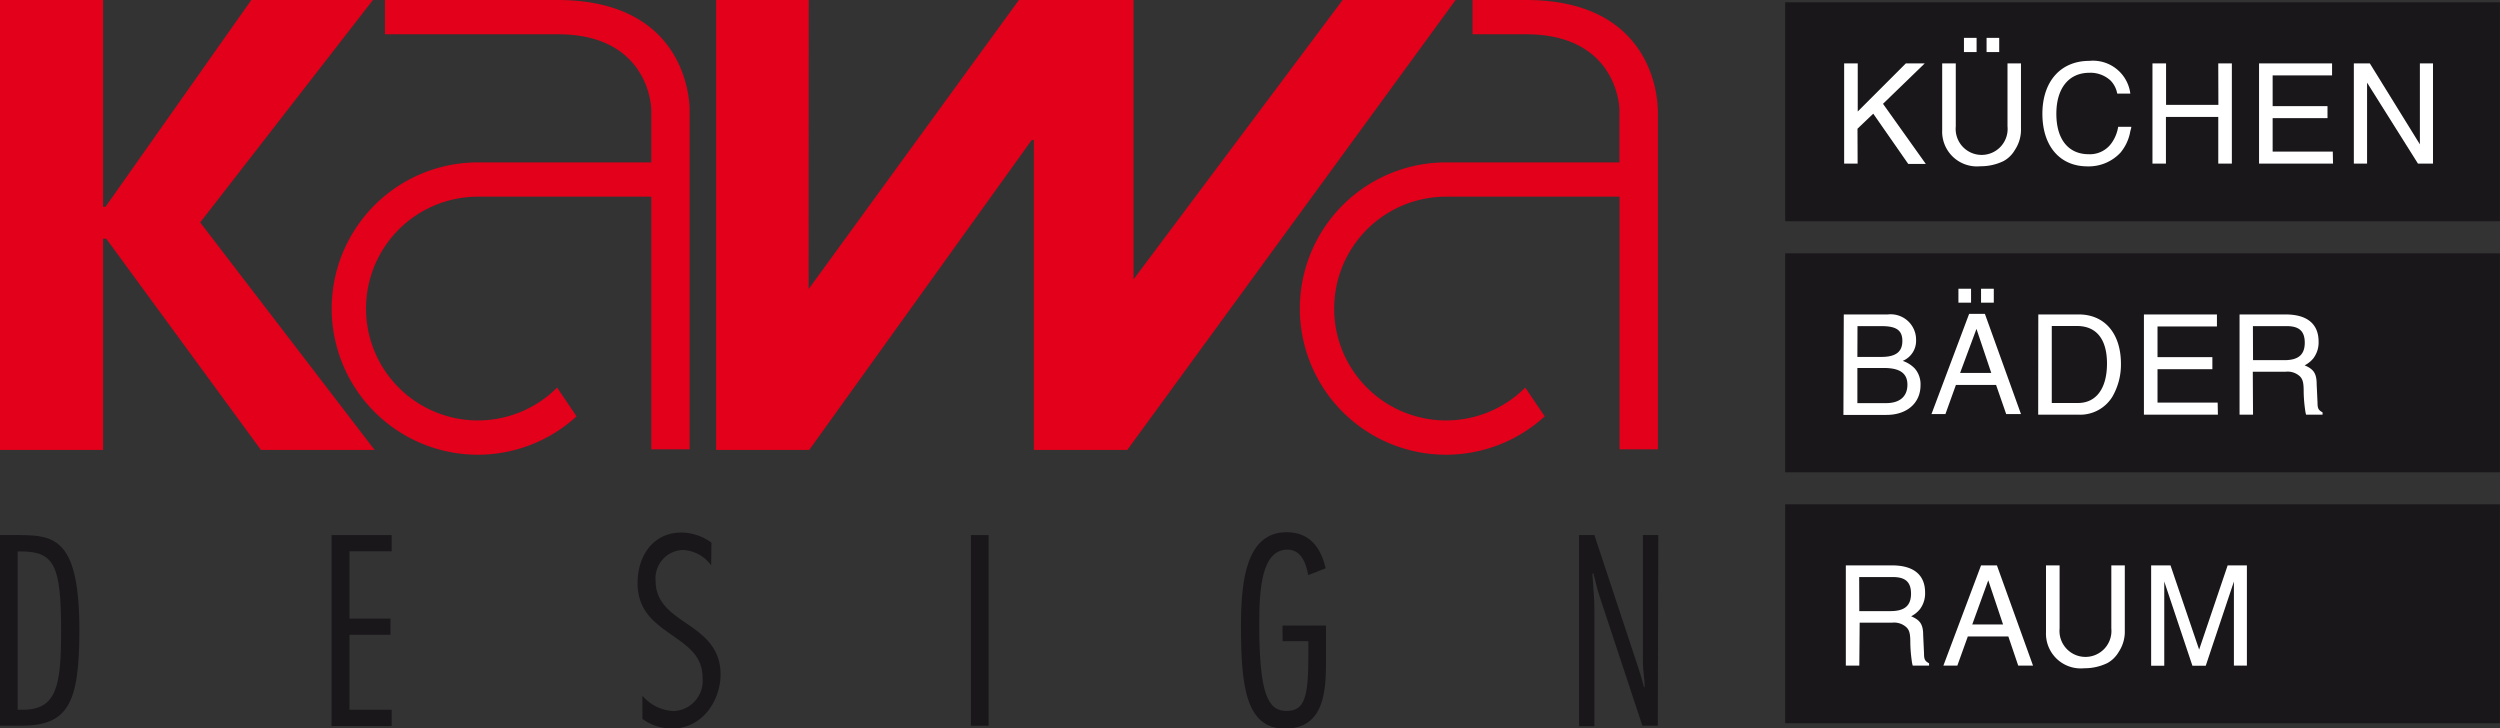
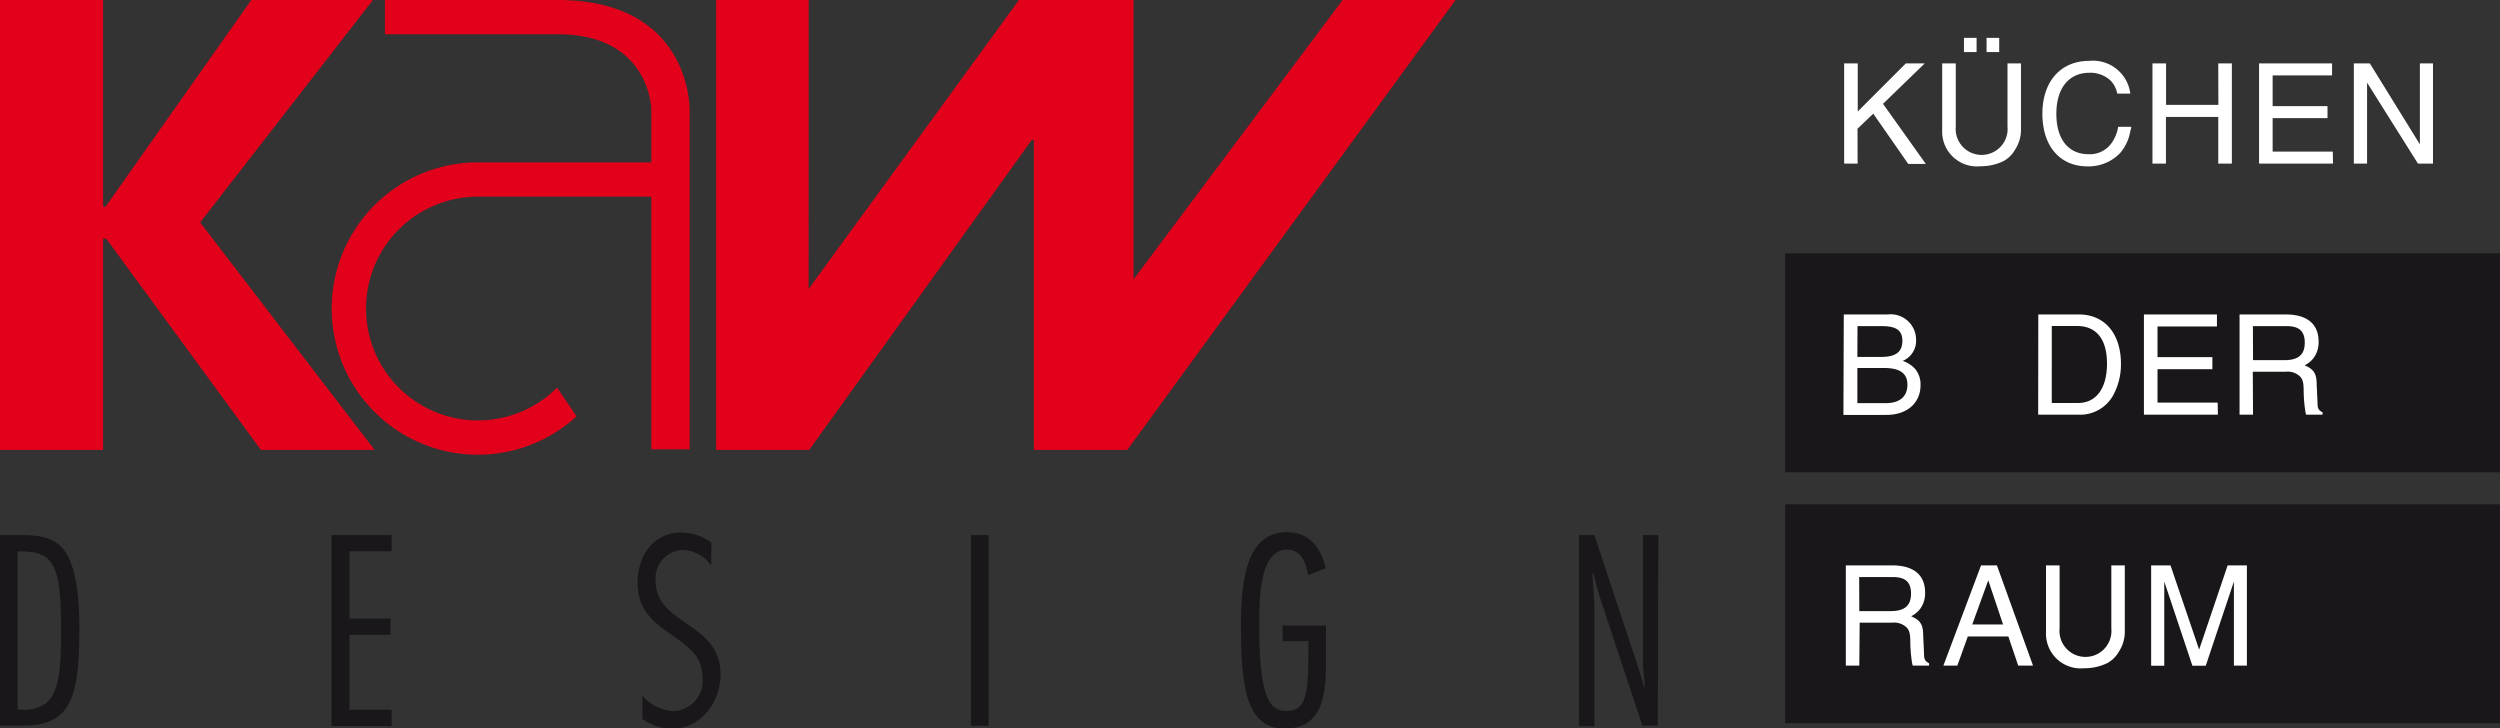
<svg xmlns="http://www.w3.org/2000/svg" id="Ebene_2" data-name="Ebene 2" viewBox="0 0 207.82 60.54">
  <rect x="0" y="0" width="207.82" height="60.54" fill="#333333" stroke="none" />
  <defs>
    <style>
      .cls-1 {
        fill: #1a171b;
      }

      .cls-2 {
        fill: #e2001a;
      }

      .cls-3 {
        fill: #fff;
      }
    </style>
  </defs>
  <title>logo_kawa_RZ</title>
  <g>
    <path class="cls-1" d="M0,44.48H1.6c3,0,5,.38,5,7.92,0,6.2-1,7.93-4.9,7.93H0ZM1.47,59h.42c2.84,0,3.19-2,3.19-6.58,0-5.44-.57-6.58-3.36-6.58H1.47Z" />
    <path class="cls-1" d="M32.56,45.83H29.05v5.59h3.41v1.35H29.05V59h3.51v1.35h-5V44.48h5Z" />
    <path class="cls-1" d="M59.12,47a3.08,3.08,0,0,0-2.33-1.28,2.35,2.35,0,0,0-2.29,2.56c0,1.85,1.35,2.71,2.71,3.64s2.69,2,2.69,4.14-1.49,4.5-4,4.5a4.13,4.13,0,0,1-2.5-.8V57.83A3.62,3.62,0,0,0,56,59.11a2.52,2.52,0,0,0,2.4-2.8c0-1.85-1.35-2.67-2.69-3.62S53,50.74,53,48.47s1.3-4.2,3.64-4.2a4.26,4.26,0,0,1,2.5.84Z" />
    <path class="cls-1" d="M82.18,60.33H80.71V44.48h1.47Z" />
    <path class="cls-1" d="M106.61,52h3.62v2.92c0,2.5-.13,5.65-3.41,5.65S103.16,57,103.16,52c0-3.74.44-7.76,3.8-7.76,1.89,0,2.84,1.26,3.24,3l-1.45.57c-.17-.95-.57-2.12-1.72-2.12-2.19,0-2.35,3.41-2.35,6.2,0,5.86.74,7.21,2.27,7.21s1.81-1.22,1.81-4.6v-1.2h-2.14Z" />
    <path class="cls-1" d="M137.81,60.33h-1.28L133,49.67c-.23-.65-.36-1.37-.55-2h-.08c.06,1,.17,2,.17,3.07v9.63h-1.28V44.48h1.28l3.64,11c.19.55.34,1.09.48,1.64h.06c0-.69-.15-1.41-.15-2.1V44.48h1.28Z" />
  </g>
  <path class="cls-2" d="M20.89,0H31L16.64,18.49,31.14,37.4H21.69L8.83,19.84H8.57V37.4H0V0H8.57V17.19h.2Z" />
  <path class="cls-2" d="M67.22,24.15h-.09L84.7,0h9.53l0,24.15v-.93L111.61,0H121L93.71,37.4H85.94l0-25.77h-.17L67.27,37.4H59.53V0h7.7Z" />
  <g>
-     <rect class="cls-1" x="148.4" y="0.19" width="59.41" height="18.2" />
    <g>
      <path class="cls-3" d="M154.42,13.6h-1.12V5.27h1.13v4l4-4H160l-3.47,3.36,3.56,5h-1.46l-2.91-4.18-1.31,1.25Z" />
      <path class="cls-3" d="M168,5.27v5.4a3.05,3.05,0,0,1-.51,1.8,2.43,2.43,0,0,1-.94.92,4.31,4.31,0,0,1-1.92.43,2.89,2.89,0,0,1-3.18-3V5.27h1.13v5.24a2.16,2.16,0,1,0,4.3,0V5.27Zm-3.69-.94h-1.05V3.15h1.05Zm1.88,0h-1.05V3.15h1.05Z" />
      <path class="cls-3" d="M176,7.78a2.06,2.06,0,0,0-.56-1.09,2.46,2.46,0,0,0-1.75-.64c-1.72,0-2.75,1.29-2.75,3.41s1,3.36,2.69,3.36a2.2,2.2,0,0,0,1.88-.9,3.18,3.18,0,0,0,.57-1.38h1.09c0,.14-.06.26-.08.36a3.77,3.77,0,0,1-.82,1.79,3.61,3.61,0,0,1-2.74,1.14c-2.3,0-3.75-1.69-3.75-4.37s1.51-4.4,3.9-4.4a3.13,3.13,0,0,1,3.41,2.72Z" />
      <path class="cls-3" d="M184.4,5.27h1.13V13.6H184.4V9.72h-4.35V13.6h-1.12V5.27h1.13V8.72h4.35Z" />
      <path class="cls-3" d="M193.94,13.6h-6.15V5.27h6.07v1h-4.94V8.82h4.56v1h-4.56V12.6h5Z" />
      <path class="cls-3" d="M195.67,13.6V5.27H197L201.16,12h0V5.27h1.09V13.6H201l-4.23-6.73h0V13.6Z" />
    </g>
  </g>
  <g>
    <rect class="cls-1" x="148.4" y="21.06" width="59.41" height="18.2" />
    <g>
      <path class="cls-3" d="M153.27,26.14h3.66a2.11,2.11,0,0,1,2.35,2.11A1.81,1.81,0,0,1,158.17,30a2.54,2.54,0,0,1,1,.63,2,2,0,0,1,.48,1.39c0,1.48-1.12,2.47-2.83,2.47h-3.58Zm1.13,3.53h2c1.19,0,1.74-.42,1.74-1.33s-.54-1.23-1.73-1.23h-2Zm0,3.84h2.4c1.13,0,1.76-.56,1.76-1.53s-.66-1.39-1.95-1.39h-2.21Z" />
-       <path class="cls-3" d="M162.59,32l-.87,2.42h-1.16l3.13-8.33H165l3,8.33h-1.23L165.93,32Zm1.26-6.84H162.8V24h1.05ZM165.53,31l-1.23-3.66h0L162.94,31Zm.21-5.84h-1.06V24h1.06Z" />
      <path class="cls-3" d="M169.44,26.14h3.37c2.15,0,3.5,1.59,3.5,4.11a5.33,5.33,0,0,1-.72,2.74,3.14,3.14,0,0,1-2.83,1.48h-3.33Zm1.12,7.36h2.18c1.52,0,2.41-1.22,2.41-3.28s-.91-3.12-2.49-3.12h-2.1Z" />
      <path class="cls-3" d="M184.37,34.47h-6.15V26.14h6.07v1h-4.94v2.55h4.56v1h-4.56v2.78h5Z" />
      <path class="cls-3" d="M187.29,34.47h-1.12V26.14H190c1.79,0,2.74.79,2.74,2.26a2.18,2.18,0,0,1-.43,1.38,2.26,2.26,0,0,1-.73.59c.73.31,1,.66,1,1.57l.07,1.51c0,.52.08.64.42.83v.19H191.7a2.4,2.4,0,0,1-.08-.41,11.53,11.53,0,0,1-.12-1.54c0-.71-.08-1-.32-1.24A1.5,1.5,0,0,0,190,30.9h-2.73Zm0-4.53h2.61c1.16,0,1.69-.46,1.69-1.45s-.5-1.38-1.5-1.38h-2.81Z" />
    </g>
  </g>
  <g>
    <rect class="cls-1" x="148.4" y="41.92" width="59.41" height="18.2" />
    <g>
      <path class="cls-3" d="M154.56,55.33h-1.12V47h3.85c1.79,0,2.74.79,2.74,2.26a2.18,2.18,0,0,1-.43,1.38,2.28,2.28,0,0,1-.73.59c.73.31,1,.66,1,1.57l.07,1.51c0,.52.08.64.42.83v.19H159a2.45,2.45,0,0,1-.08-.41,11.69,11.69,0,0,1-.12-1.54c0-.71-.08-1-.33-1.24a1.5,1.5,0,0,0-1.16-.38h-2.72Zm0-4.53h2.61c1.16,0,1.69-.46,1.69-1.45s-.5-1.38-1.5-1.38h-2.81Z" />
      <path class="cls-3" d="M163.58,52.91l-.87,2.42h-1.16L164.68,47H166l3,8.33h-1.23l-.82-2.42Zm2.93-1-1.23-3.67h0l-1.33,3.67Z" />
      <path class="cls-3" d="M176.63,47v5.4a3.05,3.05,0,0,1-.51,1.8,2.46,2.46,0,0,1-.94.92,4.32,4.32,0,0,1-1.92.43,2.89,2.89,0,0,1-3.18-3V47h1.13v5.24a2.16,2.16,0,1,0,4.3,0V47Z" />
      <path class="cls-3" d="M185.7,55.33V50.42c0-.17,0-.24,0-.52s0-.75,0-1.43v-.13h0l-2.34,7h-1.11l-2.34-7h0v7h-1.09V47h1.61l2.38,7h0l2.37-7h1.6v8.33Z" />
    </g>
  </g>
  <path class="cls-2" d="M57.33,9.2c0-1.65-.82-9.2-11-9.2H32V2.85H46.38c7,0,7.76,5.21,7.76,6.35v4.3H39.73a12.15,12.15,0,1,0,8.2,21.11l-1.62-2.39a9.3,9.3,0,1,1-6.57-15.87H54.14v21h3.19V9.2" />
-   <path class="cls-2" d="M137.81,9.2c0-1.65-.82-9.2-10.95-9.2h-4.45V2.85h4.45c7,0,7.76,5.21,7.76,6.35v4.3H120.21a12.15,12.15,0,1,0,8.2,21.11l-1.62-2.39a9.3,9.3,0,1,1-6.57-15.87h14.41v21h3.19V9.2" />
</svg>